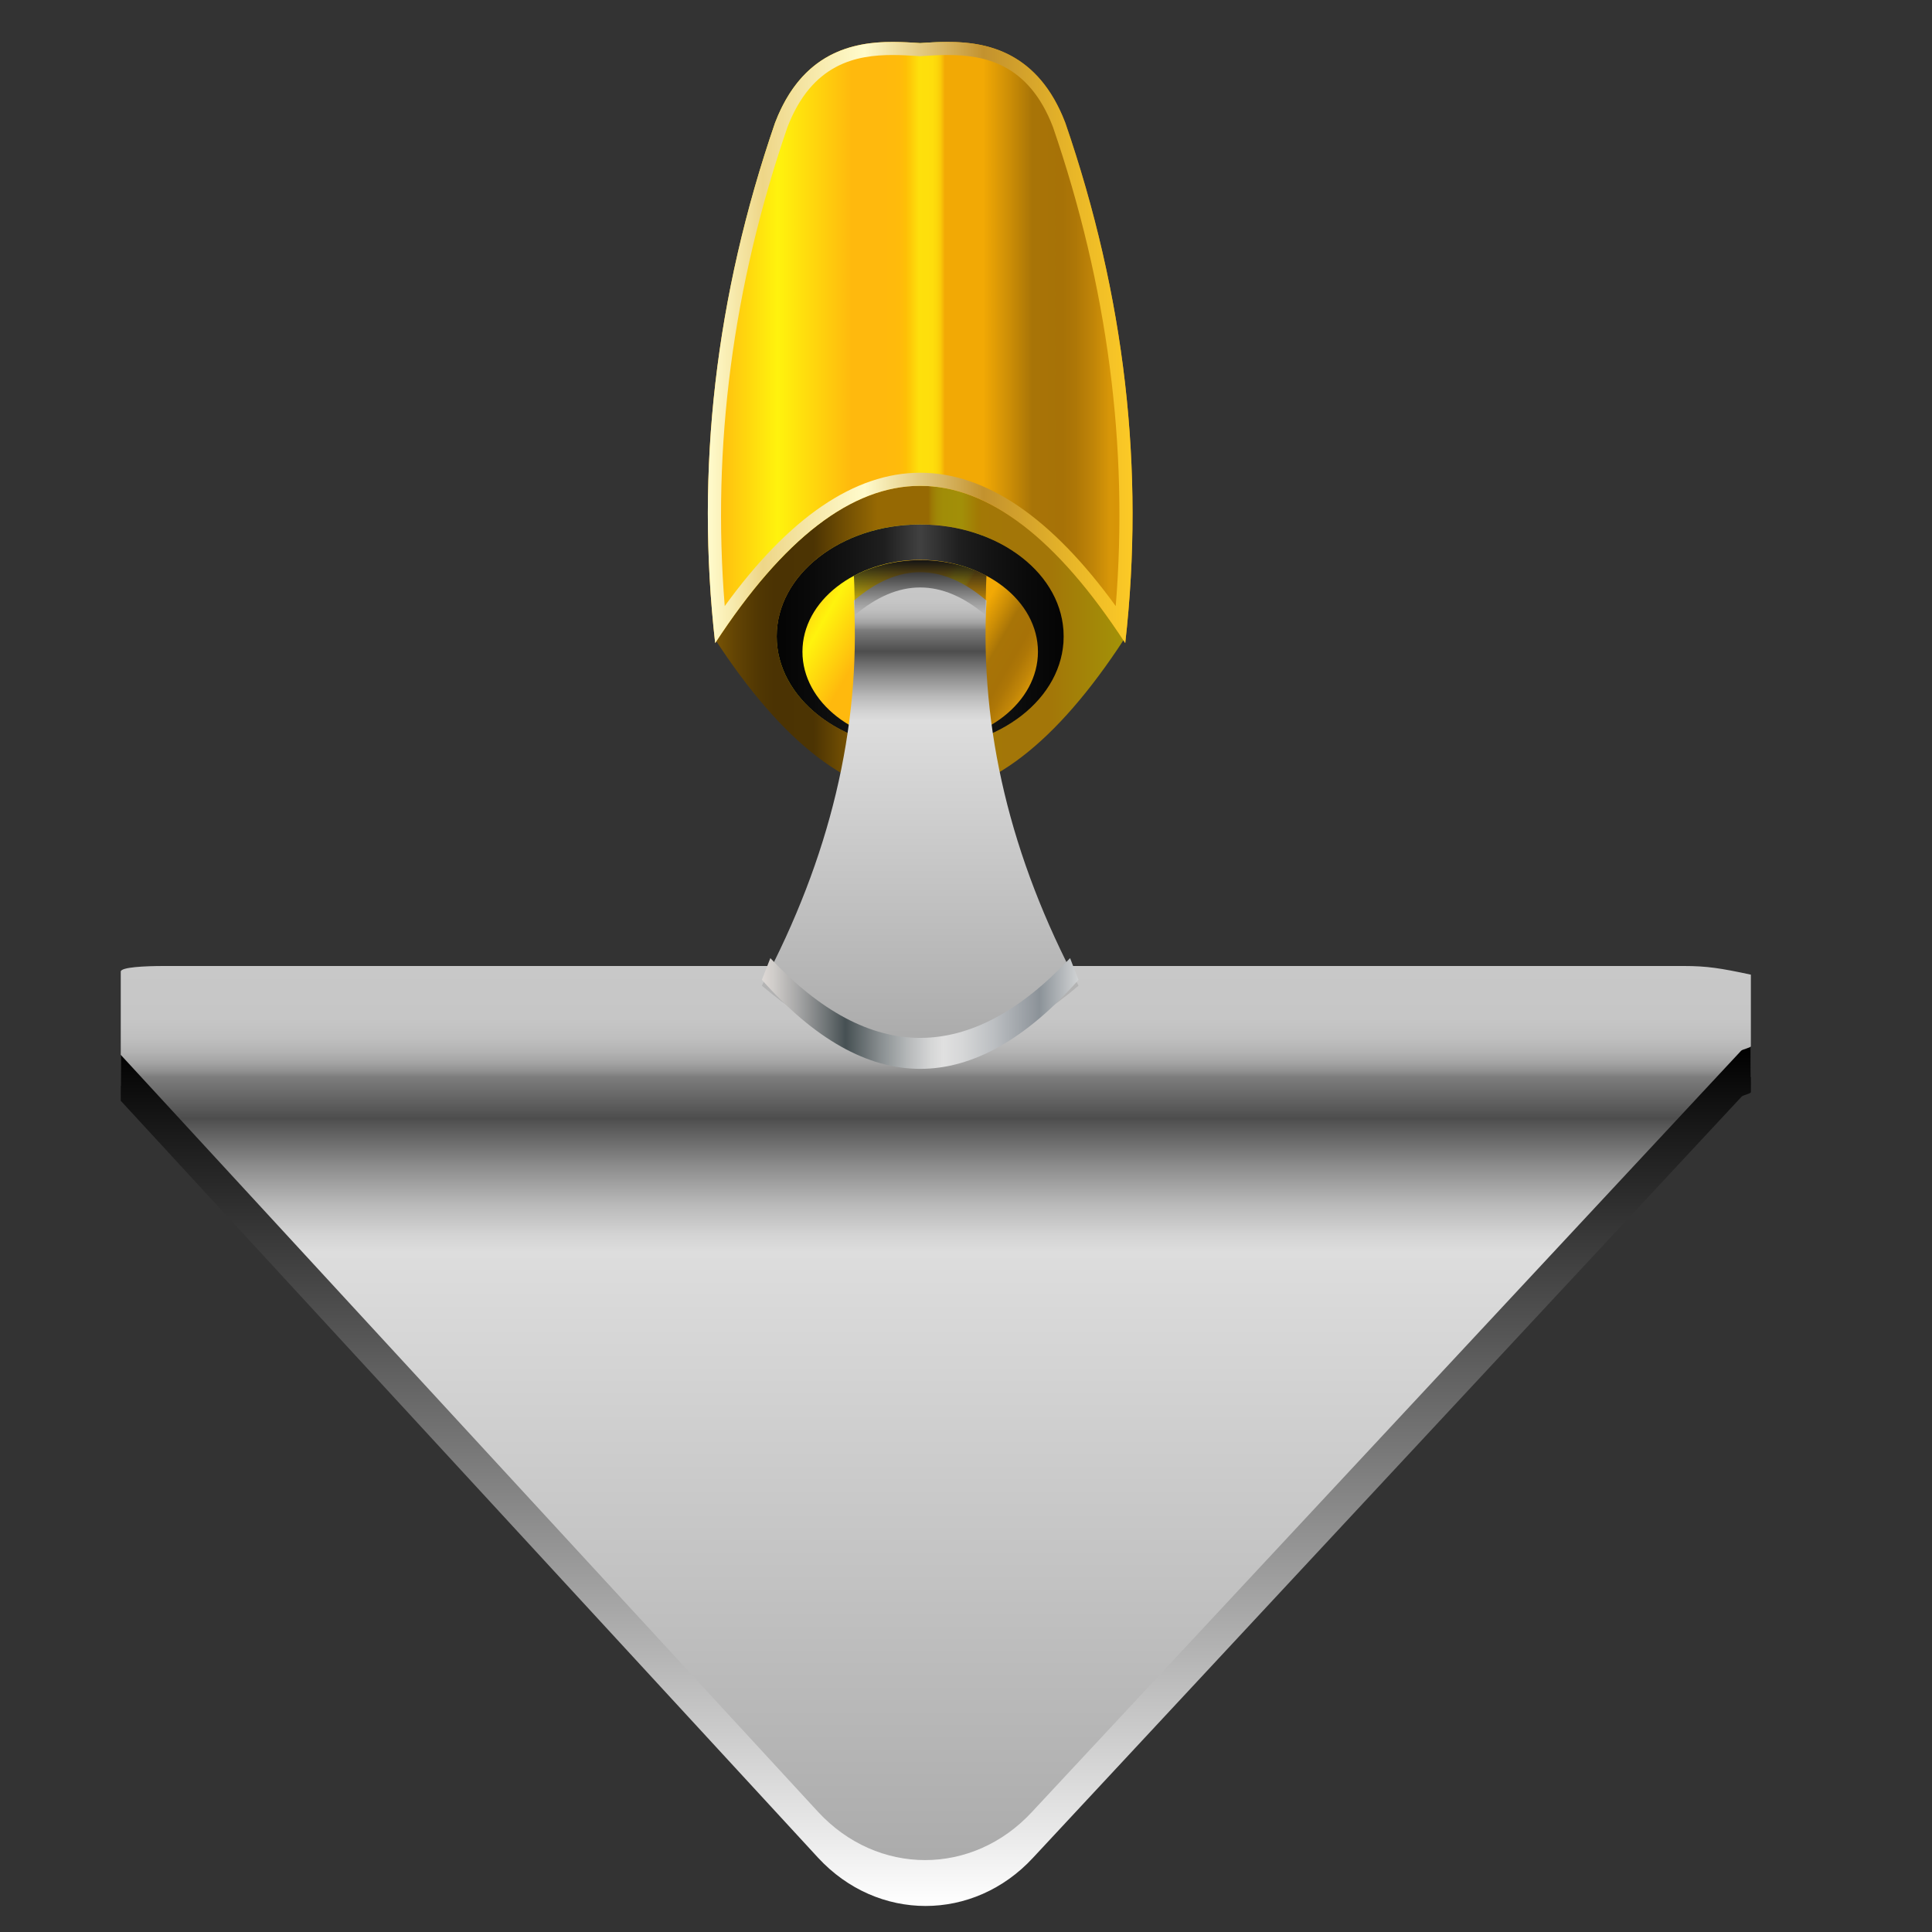
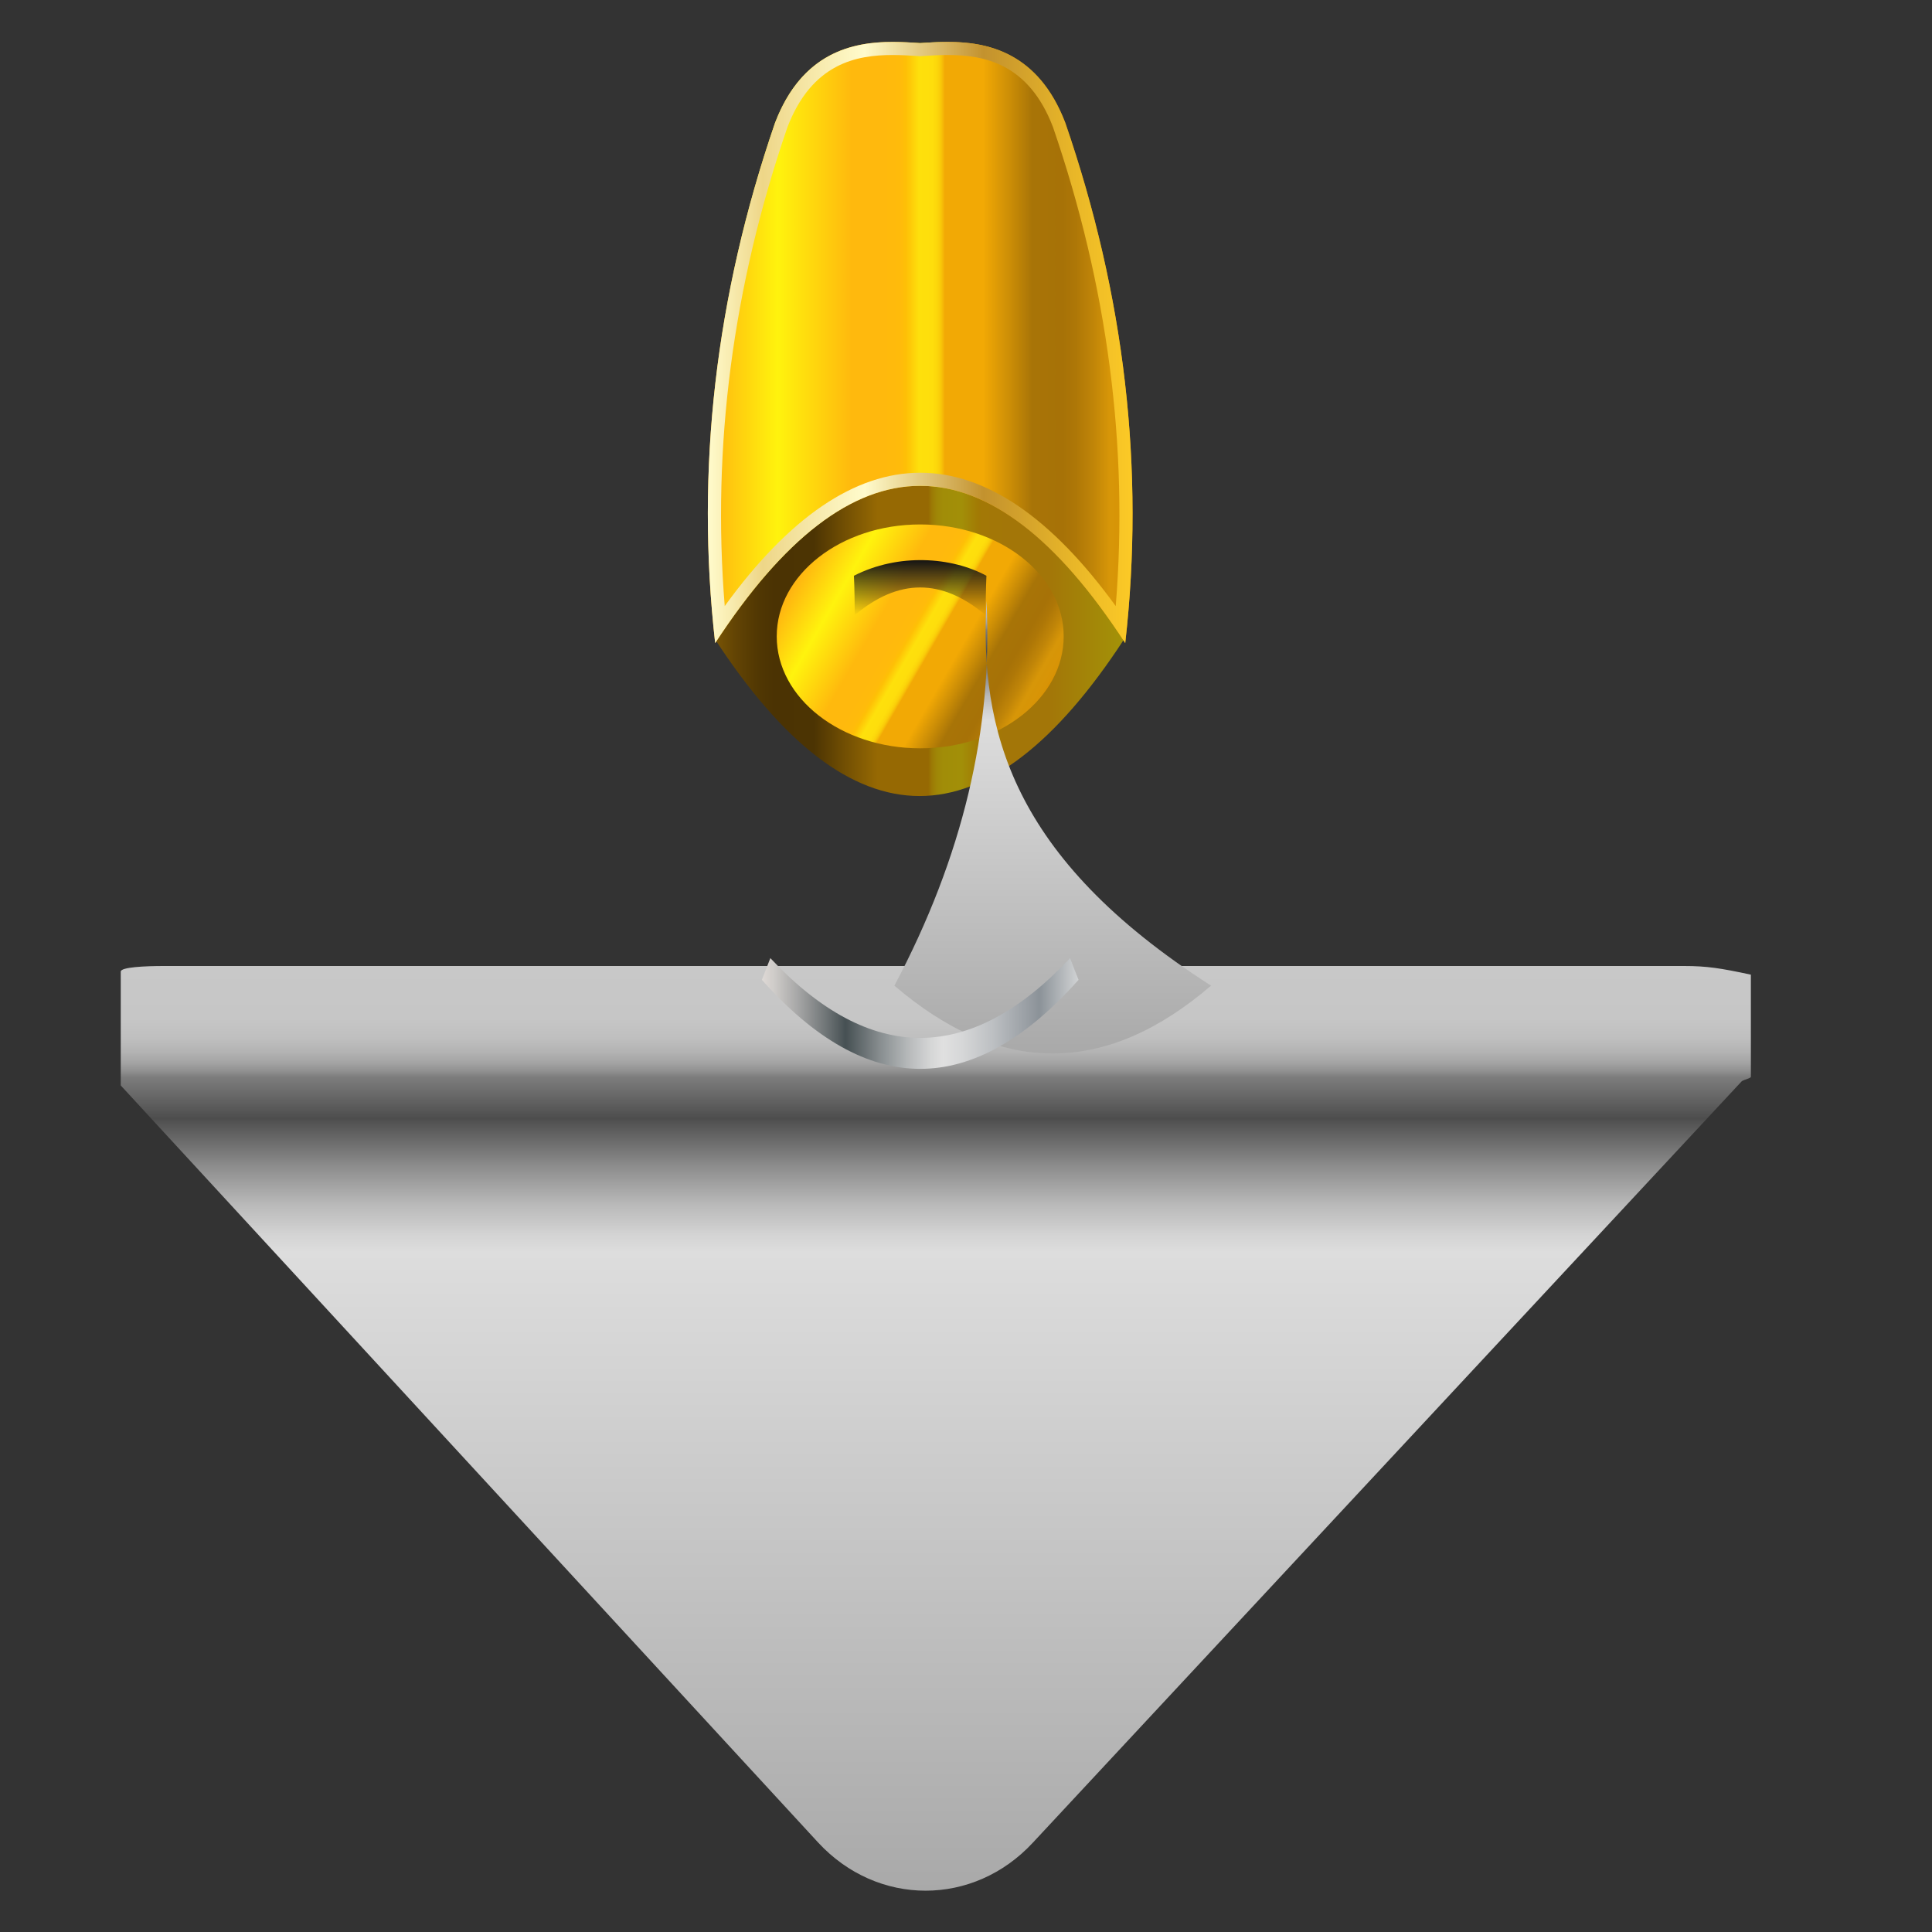
<svg xmlns="http://www.w3.org/2000/svg" version="1.1" id="Capa_1" x="0px" y="0px" width="64px" height="64px" viewBox="0 0 64 64" enable-background="new 0 0 64 64" xml:space="preserve">
  <rect x="0" y="0" width="64" height="64" fill="#333333" stroke="none" />
  <g>
    <g>
      <linearGradient id="SVGID_1_" gradientUnits="userSpaceOnUse" x1="22.618" y1="21.159" x2="40.985" y2="21.159">
        <stop offset="0" style="stop-color:#7D5301" />
        <stop offset="0.008" style="stop-color:#7C5503" />
        <stop offset="0.054" style="stop-color:#7B5605" />
        <stop offset="0.092" style="stop-color:#644504" />
        <stop offset="0.134" style="stop-color:#523803" />
        <stop offset="0.164" style="stop-color:#4B3303" />
        <stop offset="0.236" style="stop-color:#4C3403" />
        <stop offset="0.288" style="stop-color:#6F4D03" />
        <stop offset="0.351" style="stop-color:#966903" />
        <stop offset="0.442" style="stop-color:#966903" />
        <stop offset="0.443" style="stop-color:#966A03" />
        <stop offset="0.45" style="stop-color:#9C7B05" />
        <stop offset="0.458" style="stop-color:#9F8607" />
        <stop offset="0.47" style="stop-color:#A18D08" />
        <stop offset="0.503" style="stop-color:#A28F08" />
        <stop offset="0.533" style="stop-color:#A27A04" />
        <stop offset="0.541" style="stop-color:#A37806" />
        <stop offset="0.588" style="stop-color:#A37608" />
        <stop offset="0.598" style="stop-color:#A37608" />
        <stop offset="0.661" style="stop-color:#A37608" />
        <stop offset="0.836" style="stop-color:#A39B08" />
        <stop offset="1" style="stop-color:#A3720A" />
      </linearGradient>
      <path fill="url(#SVGID_1_)" d="M23.675,21.159c4.524,6.947,9.048,6.947,13.573,0C32.723,14.211,28.199,14.211,23.675,21.159z" />
    </g>
    <g>
      <linearGradient id="SVGID_2_" gradientUnits="userSpaceOnUse" x1="23.448" y1="11.346" x2="37.518" y2="11.346">
        <stop offset="0" style="stop-color:#FFB310" />
        <stop offset="0.164" style="stop-color:#FFF30D" />
        <stop offset="0.339" style="stop-color:#FFB90D" />
        <stop offset="0.402" style="stop-color:#FFB90D" />
        <stop offset="0.412" style="stop-color:#FFB90D" />
        <stop offset="0.454" style="stop-color:#FFBB0B" />
        <stop offset="0.467" style="stop-color:#FEC006" />
        <stop offset="0.497" style="stop-color:#FEE00C" />
        <stop offset="0.528" style="stop-color:#FEDE0C" />
        <stop offset="0.539" style="stop-color:#FCD70B" />
        <stop offset="0.547" style="stop-color:#FACC09" />
        <stop offset="0.553" style="stop-color:#F6BB07" />
        <stop offset="0.558" style="stop-color:#F2A905" />
        <stop offset="0.648" style="stop-color:#F2A905" />
        <stop offset="0.712" style="stop-color:#CB8D06" />
        <stop offset="0.764" style="stop-color:#A87407" />
        <stop offset="0.836" style="stop-color:#A77207" />
        <stop offset="0.866" style="stop-color:#AE7707" />
        <stop offset="0.908" style="stop-color:#C08508" />
        <stop offset="0.946" style="stop-color:#D79608" />
        <stop offset="0.989" style="stop-color:#D89406" />
        <stop offset="1" style="stop-color:#D99002" />
      </linearGradient>
      <path fill="url(#SVGID_2_)" d="M30.482,1.427c-1.325-0.083-3.684-0.29-4.806,2.637c-1.976,5.747-2.637,11.492-1.985,17.238    c4.528-6.945,9.055-6.945,13.583,0c0.652-5.746-0.01-11.492-1.986-17.238C34.167,1.138,31.809,1.344,30.482,1.427z" />
      <linearGradient id="SVGID_3_" gradientUnits="userSpaceOnUse" x1="23.448" y1="11.346" x2="37.518" y2="11.346">
        <stop offset="0" style="stop-color:#FFFBCC" />
        <stop offset="0.129" style="stop-color:#EED688" />
        <stop offset="0.369" style="stop-color:#FFFBCC" />
        <stop offset="0.649" style="stop-color:#C3922E" />
        <stop offset="0.869" style="stop-color:#EAB828" />
        <stop offset="0.994" style="stop-color:#FBC926" />
      </linearGradient>
      <path fill="url(#SVGID_3_)" d="M29.571,1.822L29.571,1.822c0.293,0,0.568,0.018,0.811,0.033l0.073,0.005l0.027,0.002L30.51,1.86    l0.074-0.005c0.242-0.015,0.517-0.033,0.811-0.033c1.197,0,2.676,0.273,3.485,2.384c1.811,5.266,2.509,10.599,2.08,15.871    c-2.125-2.932-4.3-4.417-6.476-4.417s-4.352,1.485-6.476,4.417c-0.429-5.272,0.268-10.604,2.074-15.857    C26.896,2.094,28.374,1.822,29.571,1.822 M29.571,1.389c-1.317,0-3,0.341-3.895,2.676c-1.976,5.747-2.637,11.492-1.985,17.238    c2.264-3.473,4.528-5.209,6.792-5.209c2.264,0,4.528,1.736,6.792,5.209c0.652-5.746-0.01-11.492-1.986-17.238    c-0.895-2.335-2.578-2.676-3.895-2.676c-0.333,0-0.644,0.021-0.912,0.039C30.214,1.41,29.904,1.389,29.571,1.389L29.571,1.389z" />
    </g>
    <linearGradient id="SVGID_4_" gradientUnits="userSpaceOnUse" x1="34.394" y1="23.339" x2="26.573" y2="18.824">
      <stop offset="0" style="stop-color:#D99002" />
      <stop offset="0.011" style="stop-color:#D89406" />
      <stop offset="0.054" style="stop-color:#D79608" />
      <stop offset="0.092" style="stop-color:#C08508" />
      <stop offset="0.134" style="stop-color:#AE7707" />
      <stop offset="0.164" style="stop-color:#A77207" />
      <stop offset="0.236" style="stop-color:#A87407" />
      <stop offset="0.288" style="stop-color:#CB8D06" />
      <stop offset="0.351" style="stop-color:#F2A905" />
      <stop offset="0.442" style="stop-color:#F2A905" />
      <stop offset="0.447" style="stop-color:#F6BB07" />
      <stop offset="0.453" style="stop-color:#FACC09" />
      <stop offset="0.461" style="stop-color:#FCD70B" />
      <stop offset="0.472" style="stop-color:#FEDE0C" />
      <stop offset="0.503" style="stop-color:#FEE00C" />
      <stop offset="0.533" style="stop-color:#FEC006" />
      <stop offset="0.546" style="stop-color:#FFBB0B" />
      <stop offset="0.588" style="stop-color:#FFB90D" />
      <stop offset="0.598" style="stop-color:#FFB90D" />
      <stop offset="0.661" style="stop-color:#FFB90D" />
      <stop offset="0.836" style="stop-color:#FFF30D" />
      <stop offset="1" style="stop-color:#FFB310" />
    </linearGradient>
    <ellipse fill="url(#SVGID_4_)" cx="30.483" cy="21.081" rx="4.753" ry="3.708" />
    <linearGradient id="SVGID_5_" gradientUnits="userSpaceOnUse" x1="25.73" y1="21.081" x2="35.236" y2="21.081">
      <stop offset="0" style="stop-color:#040404" />
      <stop offset="0.125" style="stop-color:#0A0A0A" />
      <stop offset="0.25" style="stop-color:#131313" />
      <stop offset="0.375" style="stop-color:#1F1F1F" />
      <stop offset="0.5" style="stop-color:#414141" />
      <stop offset="0.635" style="stop-color:#1F1F1F" />
      <stop offset="0.75" style="stop-color:#131313" />
      <stop offset="0.875" style="stop-color:#0A0A0A" />
      <stop offset="1" style="stop-color:#040404" />
    </linearGradient>
-     <path fill="url(#SVGID_5_)" d="M30.482,17.374c-2.625,0-4.753,1.66-4.753,3.708s2.128,3.708,4.753,3.708   c2.625,0,4.754-1.66,4.754-3.708S33.108,17.374,30.482,17.374z M30.482,24.63c-2.153,0-3.9-1.362-3.9-3.042   c0-1.68,1.747-3.042,3.9-3.042c2.154,0,3.901,1.362,3.901,3.042C34.383,23.268,32.637,24.63,30.482,24.63z" />
    <linearGradient id="SVGID_6_" gradientUnits="userSpaceOnUse" x1="31" y1="62.632" x2="31" y2="32">
      <stop offset="0" style="stop-color:#A9A9A9" />
      <stop offset="0.691" style="stop-color:#DDDDDD" />
      <stop offset="0.71" style="stop-color:#D3D3D3" />
      <stop offset="0.742" style="stop-color:#B9B9B9" />
      <stop offset="0.782" style="stop-color:#8E8E8E" />
      <stop offset="0.83" style="stop-color:#545454" />
      <stop offset="0.835" style="stop-color:#4D4D4D" />
      <stop offset="0.88" style="stop-color:#7D7D7D" />
      <stop offset="0.885" style="stop-color:#8D8D8D" />
      <stop offset="0.895" style="stop-color:#A3A3A3" />
      <stop offset="0.907" style="stop-color:#B3B3B3" />
      <stop offset="0.922" style="stop-color:#BFBFBF" />
      <stop offset="0.943" style="stop-color:#C6C6C6" />
      <stop offset="1" style="stop-color:#C8C8C8" />
      <stop offset="1" style="stop-color:#D9D9D9" />
      <stop offset="1" style="stop-color:#E8E8E8" />
    </linearGradient>
    <path fill="url(#SVGID_6_)" d="M58,32.287C57,32.072,56.544,32,55.785,32H5.434C4.807,32,4,32.036,4,32.186v3.771l23.1,25.077   c1.969,2.13,5.153,2.13,7.121,0l23.472-25.211C57.74,35.772,58,35.722,58,35.671V32.287z" />
    <linearGradient id="SVGID_7_" gradientUnits="userSpaceOnUse" x1="31" y1="63.138" x2="31" y2="34.657">
      <stop offset="0" style="stop-color:#FFFFFF" />
      <stop offset="1" style="stop-color:#000000" />
    </linearGradient>
-     <path fill="url(#SVGID_7_)" d="M34.187,60.021c-1.967,2.129-5.118,2.129-7.087,0L4,34.943v1.521l23.1,25.076   c1.969,2.13,5.153,2.13,7.121,0l23.472-25.212c0.047-0.051,0.308-0.1,0.308-0.15v-1.521c0,0.05-0.277,0.1-0.325,0.151   L34.187,60.021z" />
    <linearGradient id="SVGID_8_" gradientUnits="userSpaceOnUse" x1="30.483" y1="34.899" x2="30.483" y2="18.954">
      <stop offset="0" style="stop-color:#A9A9A9" />
      <stop offset="0.691" style="stop-color:#DDDDDD" />
      <stop offset="0.71" style="stop-color:#D3D3D3" />
      <stop offset="0.742" style="stop-color:#B9B9B9" />
      <stop offset="0.782" style="stop-color:#8E8E8E" />
      <stop offset="0.83" style="stop-color:#545454" />
      <stop offset="0.835" style="stop-color:#4D4D4D" />
      <stop offset="0.88" style="stop-color:#7D7D7D" />
      <stop offset="0.885" style="stop-color:#8D8D8D" />
      <stop offset="0.895" style="stop-color:#A3A3A3" />
      <stop offset="0.907" style="stop-color:#B3B3B3" />
      <stop offset="0.922" style="stop-color:#BFBFBF" />
      <stop offset="0.943" style="stop-color:#C6C6C6" />
      <stop offset="1" style="stop-color:#C8C8C8" />
      <stop offset="1" style="stop-color:#D9D9D9" />
      <stop offset="1" style="stop-color:#E8E8E8" />
    </linearGradient>
-     <path fill="url(#SVGID_8_)" d="M32.678,19.895c-1.463-1.254-2.927-1.254-4.39,0c0.223,4.251-0.793,8.504-3.05,12.756   c3.497,2.998,6.993,2.998,10.49,0C33.47,28.398,32.455,24.146,32.678,19.895z" />
+     <path fill="url(#SVGID_8_)" d="M32.678,19.895c0.223,4.251-0.793,8.504-3.05,12.756   c3.497,2.998,6.993,2.998,10.49,0C33.47,28.398,32.455,24.146,32.678,19.895z" />
    <g>
      <linearGradient id="SVGID_9_" gradientUnits="userSpaceOnUse" x1="25.238" y1="33.572" x2="35.728" y2="33.572">
        <stop offset="0" style="stop-color:#E5E2DF" />
        <stop offset="0" style="stop-color:#DED9D6" />
        <stop offset="0.038" style="stop-color:#CFCCC9" />
        <stop offset="0.111" style="stop-color:#A8A8A8" />
        <stop offset="0.211" style="stop-color:#6A7072" />
        <stop offset="0.264" style="stop-color:#465053" />
        <stop offset="0.372" style="stop-color:#878D8F" />
        <stop offset="0.464" style="stop-color:#B7BABB" />
        <stop offset="0.533" style="stop-color:#D5D6D6" />
        <stop offset="0.573" style="stop-color:#E0E0E0" />
        <stop offset="0.632" style="stop-color:#D6D7D8" />
        <stop offset="0.731" style="stop-color:#BCBFC2" />
        <stop offset="0.858" style="stop-color:#92989E" />
        <stop offset="0.876" style="stop-color:#8B9298" />
        <stop offset="1" style="stop-color:#D1D3D4" />
        <stop offset="1" style="stop-color:#A7A9AC" />
      </linearGradient>
      <path fill="url(#SVGID_9_)" d="M25.519,31.739c-0.093,0.239-0.185,0.479-0.281,0.719c3.497,3.932,6.993,3.932,10.49,0    c-0.097-0.239-0.188-0.479-0.28-0.719C32.138,35.262,28.828,35.262,25.519,31.739z" />
    </g>
    <g>
      <linearGradient id="SVGID_10_" gradientUnits="userSpaceOnUse" x1="30.483" y1="20.379" x2="30.483" y2="18.555">
        <stop offset="0" style="stop-color:#141414;stop-opacity:0" />
        <stop offset="1" style="stop-color:#141414" />
      </linearGradient>
      <path fill="url(#SVGID_10_)" d="M28.315,20.379c1.444-1.224,2.89-1.224,4.335,0c0.002-0.33,0.01-0.975,0.027-1.306    c-1.149-0.622-2.908-0.757-4.39,0C28.306,19.404,28.313,20.049,28.315,20.379z" />
    </g>
  </g>
</svg>